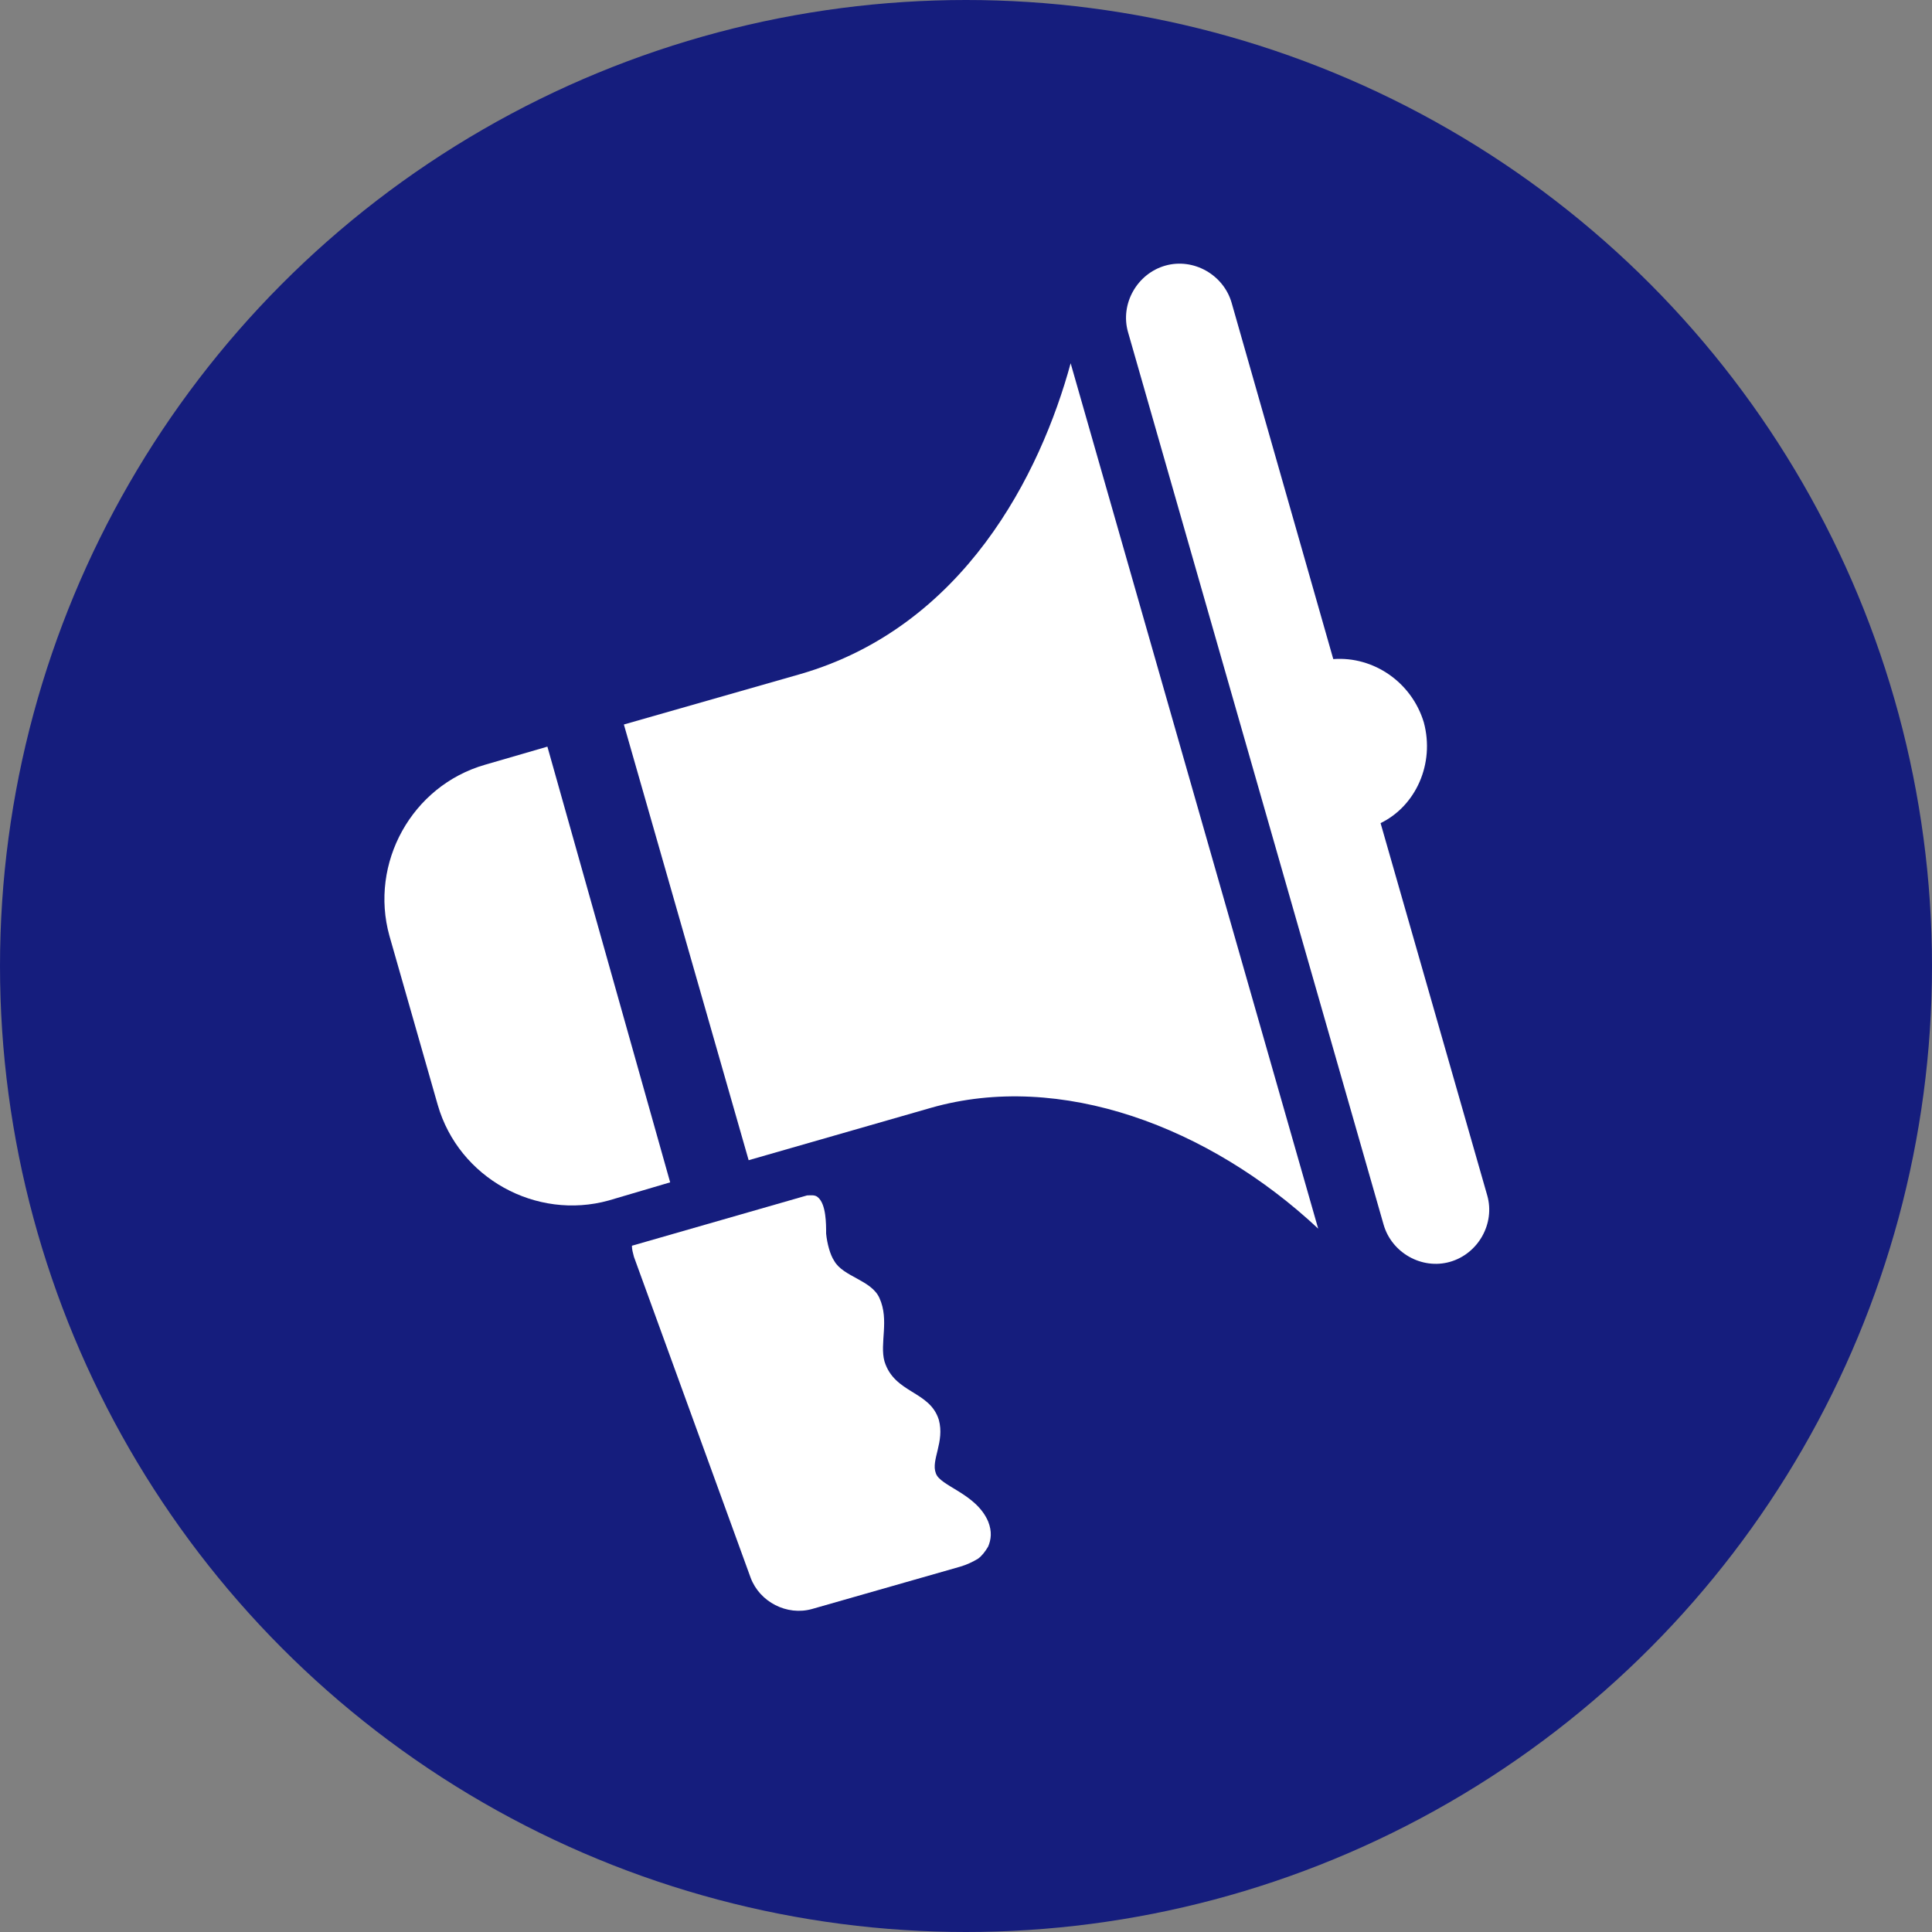
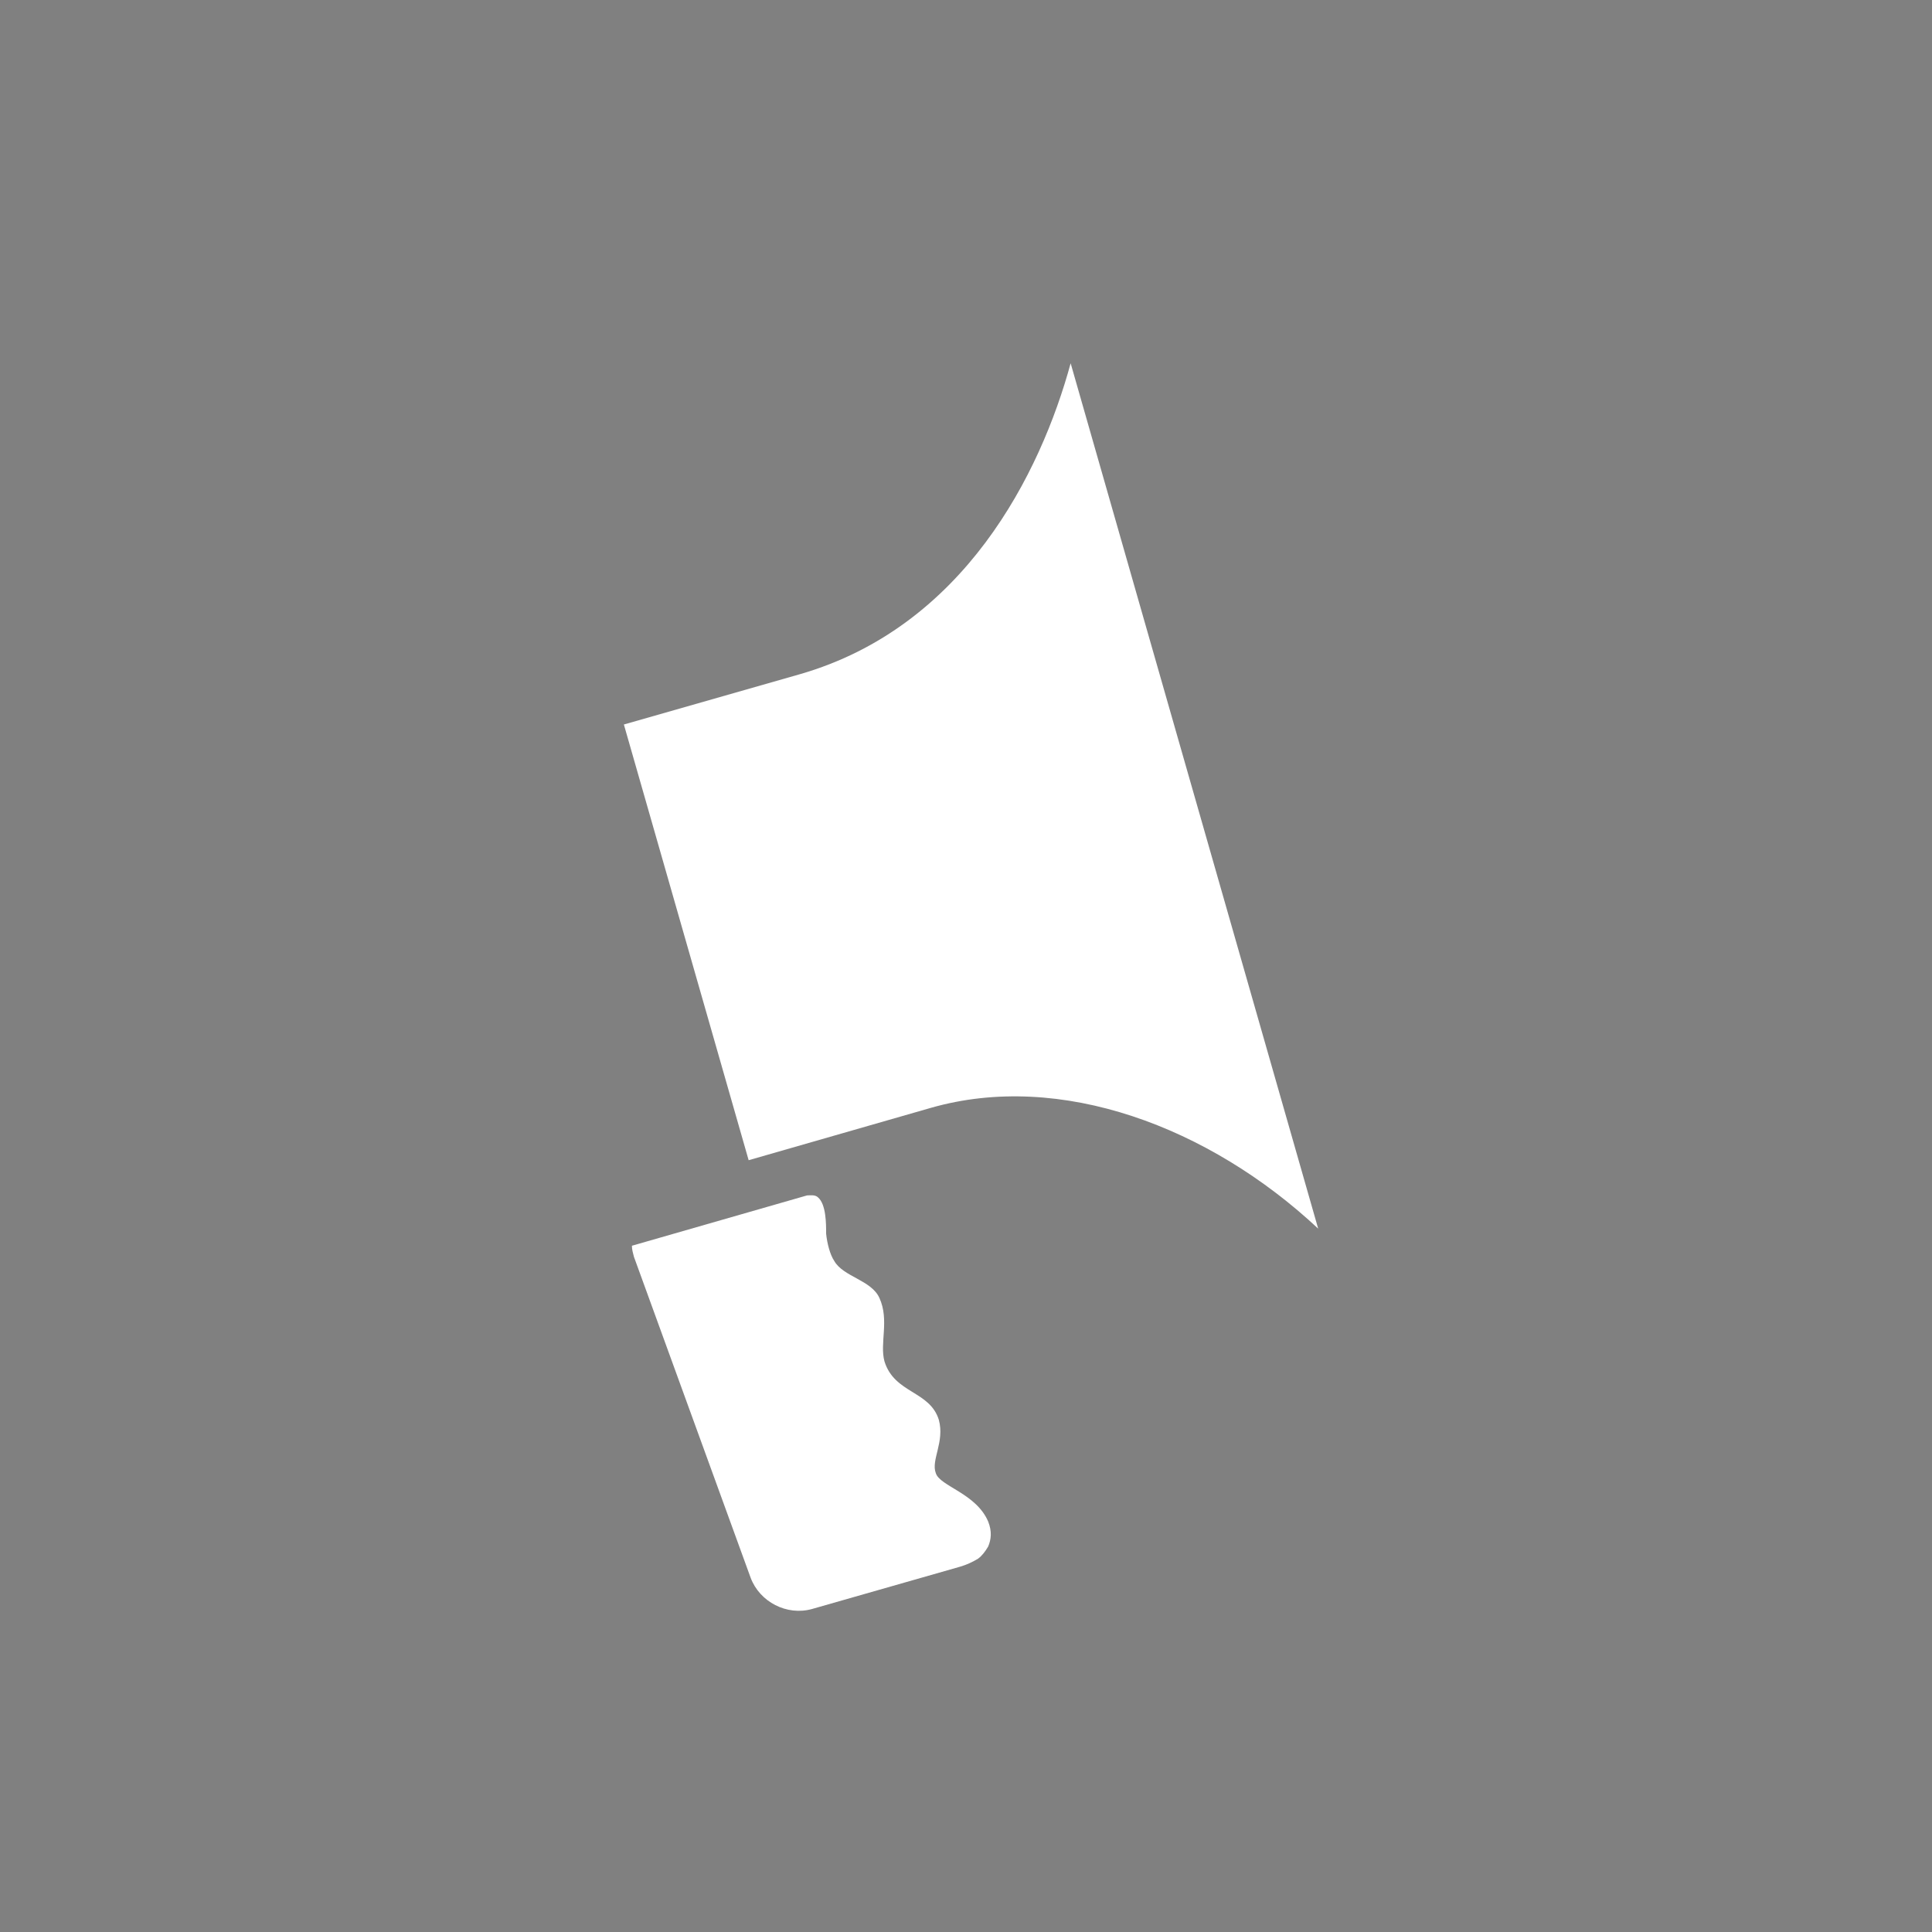
<svg xmlns="http://www.w3.org/2000/svg" version="1.1" id="icon" x="0px" y="0px" viewBox="0 0 192 192" style="enable-background:new 0 0 192 192;" xml:space="preserve">
  <rect x="0" y="0" width="192" height="192" fill="#808080" stroke="none" />
  <style type="text/css">
	.st0{fill:#151D7D;}
	.st1{fill:#FFFFFF;}
</style>
-   <circle class="st0" cx="96" cy="96" r="96" />
  <g>
-     <path class="st1" d="M54.4,74.2L48.2,76c-7.3,2.1-11.5,9.8-9.5,17l4.8,16.8c2.1,7.3,9.8,11.5,17,9.5l6.1-1.8L54.4,74.2z" />
-     <path class="st1" d="M141.5,71.8c-1.2-4-5-6.6-9-6.3l-10.1-35.4c-0.8-2.8-3.8-4.5-6.6-3.7c-2.8,0.8-4.5,3.8-3.7,6.6l25.4,88.7   c0.8,2.8,3.8,4.5,6.6,3.7c2.8-0.8,4.5-3.8,3.7-6.6l-10.6-37C140.7,80.1,142.6,75.9,141.5,71.8z" />
    <path class="st1" d="M97.2,154.9c0.4-0.3,0.7-0.7,1-1.2c0.3-0.7,0.4-1.5,0-2.5c-1.2-2.8-4.8-3.5-5.2-4.8c-0.5-1.3,0.9-3.1,0.3-5.3   c-0.9-2.9-4.4-2.6-5.4-5.8c-0.5-1.8,0.5-4.1-0.5-6.3c-0.8-1.8-3.6-2.1-4.5-3.7c-0.4-0.6-0.7-1.7-0.8-2.7c0-1,0-2.9-0.8-3.6   c-0.3-0.3-0.8-0.2-1.1-0.2l-17.4,5c0,0.4,0.1,0.7,0.2,1.1l11.6,31.9c0.9,2.4,3.6,3.8,6.1,3.1l14.7-4.2   C96.1,155.5,96.7,155.2,97.2,154.9z" />
    <path class="st1" d="M79.5,67l-17.5,5l12.4,43.3l18.1-5.2c12.9-3.7,27.7,1.9,38.5,12l-24.6-86C103.4,47.1,95.8,62.3,79.5,67z" />
  </g>
</svg>